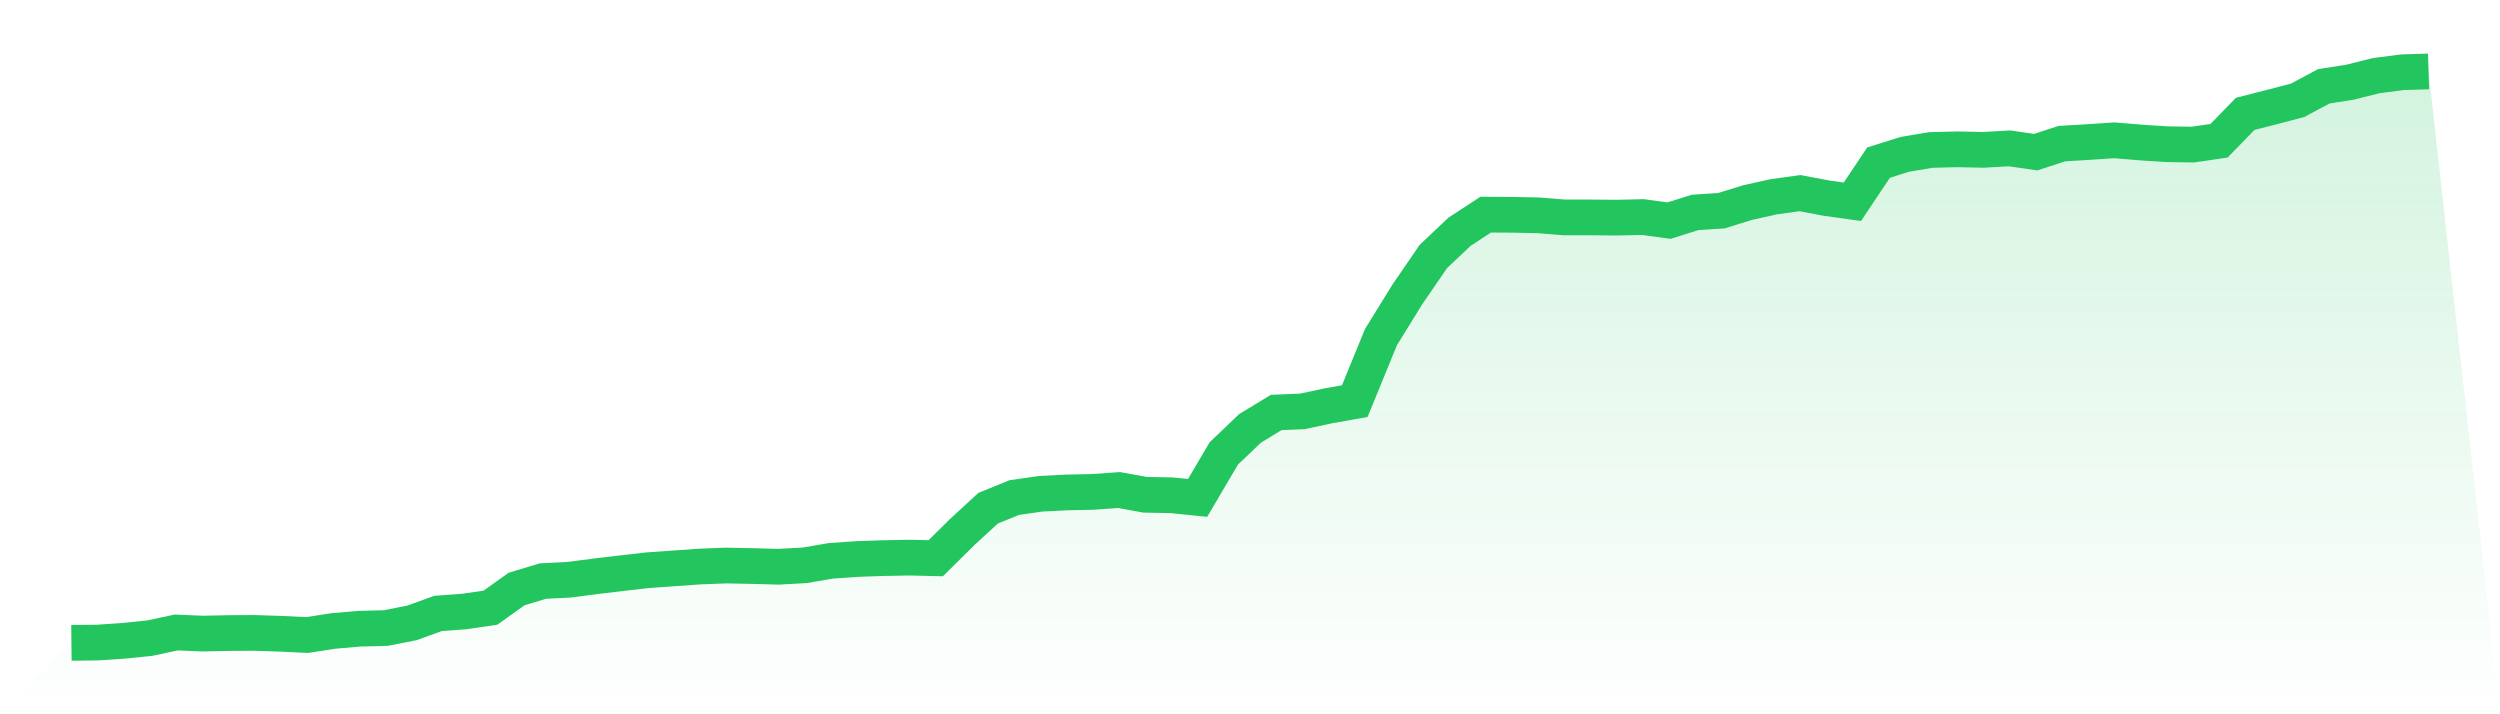
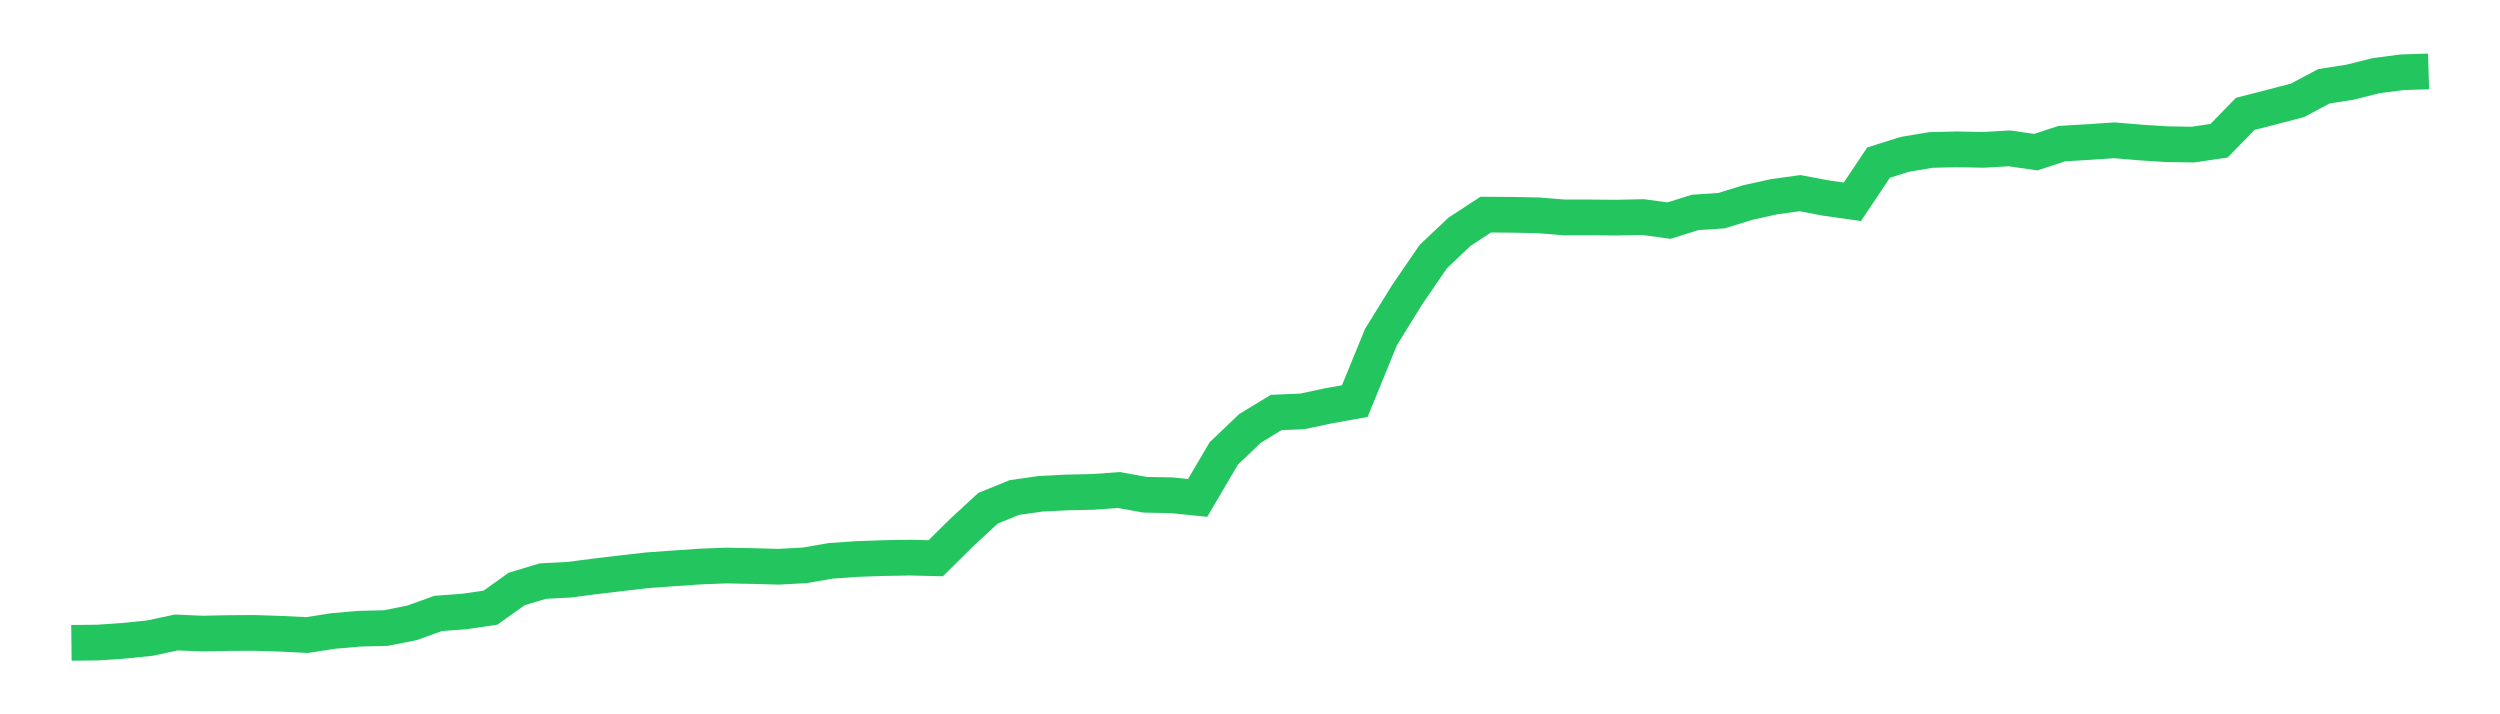
<svg xmlns="http://www.w3.org/2000/svg" viewBox="0 0 140 40">
  <defs>
    <linearGradient id="gradient" x1="0" x2="0" y1="0" y2="1">
      <stop offset="0%" stop-color="#22c55e" stop-opacity="0.2" />
      <stop offset="100%" stop-color="#22c55e" stop-opacity="0" />
    </linearGradient>
  </defs>
-   <path d="M4,36 L4,36 L5.467,35.984 L6.933,35.885 L8.4,35.733 L9.867,35.419 L11.333,35.481 L12.8,35.451 L14.267,35.443 L15.733,35.491 L17.2,35.562 L18.667,35.334 L20.133,35.208 L21.6,35.171 L23.067,34.882 L24.533,34.353 L26,34.244 L27.467,34.029 L28.933,32.983 L30.4,32.541 L31.867,32.466 L33.333,32.275 L34.8,32.1 L36.267,31.933 L37.733,31.829 L39.2,31.726 L40.667,31.67 L42.133,31.698 L43.6,31.738 L45.067,31.658 L46.533,31.406 L48,31.304 L49.467,31.254 L50.933,31.227 L52.4,31.262 L53.867,29.81 L55.333,28.46 L56.8,27.863 L58.267,27.652 L59.733,27.577 L61.2,27.547 L62.667,27.442 L64.133,27.708 L65.6,27.734 L67.067,27.883 L68.533,25.391 L70,23.991 L71.467,23.098 L72.933,23.038 L74.4,22.724 L75.867,22.463 L77.333,18.879 L78.8,16.504 L80.267,14.364 L81.733,12.978 L83.2,12.019 L84.667,12.029 L86.133,12.057 L87.6,12.175 L89.067,12.175 L90.533,12.188 L92,12.155 L93.467,12.354 L94.933,11.894 L96.4,11.799 L97.867,11.343 L99.333,11.019 L100.8,10.816 L102.267,11.093 L103.733,11.299 L105.2,9.106 L106.667,8.644 L108.133,8.398 L109.6,8.362 L111.067,8.392 L112.533,8.308 L114,8.521 L115.467,8.042 L116.933,7.956 L118.4,7.857 L119.867,7.98 L121.333,8.075 L122.8,8.097 L124.267,7.882 L125.733,6.375 L127.2,6.001 L128.667,5.617 L130.133,4.833 L131.6,4.603 L133.067,4.235 L134.533,4.046 L136,4 L140,40 L0,40 z" fill="url(#gradient)" />
  <path d="M4,36 L4,36 L5.467,35.984 L6.933,35.885 L8.4,35.733 L9.867,35.419 L11.333,35.481 L12.8,35.451 L14.267,35.443 L15.733,35.491 L17.2,35.562 L18.667,35.334 L20.133,35.208 L21.6,35.171 L23.067,34.882 L24.533,34.353 L26,34.244 L27.467,34.029 L28.933,32.983 L30.4,32.541 L31.867,32.466 L33.333,32.275 L34.8,32.1 L36.267,31.933 L37.733,31.829 L39.2,31.726 L40.667,31.67 L42.133,31.698 L43.6,31.738 L45.067,31.658 L46.533,31.406 L48,31.304 L49.467,31.254 L50.933,31.227 L52.4,31.262 L53.867,29.81 L55.333,28.46 L56.8,27.863 L58.267,27.652 L59.733,27.577 L61.2,27.547 L62.667,27.442 L64.133,27.708 L65.6,27.734 L67.067,27.883 L68.533,25.391 L70,23.991 L71.467,23.098 L72.933,23.038 L74.4,22.724 L75.867,22.463 L77.333,18.879 L78.8,16.504 L80.267,14.364 L81.733,12.978 L83.2,12.019 L84.667,12.029 L86.133,12.057 L87.6,12.175 L89.067,12.175 L90.533,12.188 L92,12.155 L93.467,12.354 L94.933,11.894 L96.4,11.799 L97.867,11.343 L99.333,11.019 L100.8,10.816 L102.267,11.093 L103.733,11.299 L105.2,9.106 L106.667,8.644 L108.133,8.398 L109.6,8.362 L111.067,8.392 L112.533,8.308 L114,8.521 L115.467,8.042 L116.933,7.956 L118.4,7.857 L119.867,7.98 L121.333,8.075 L122.8,8.097 L124.267,7.882 L125.733,6.375 L127.2,6.001 L128.667,5.617 L130.133,4.833 L131.6,4.603 L133.067,4.235 L134.533,4.046 L136,4" fill="none" stroke="#22c55e" stroke-width="2" />
</svg>